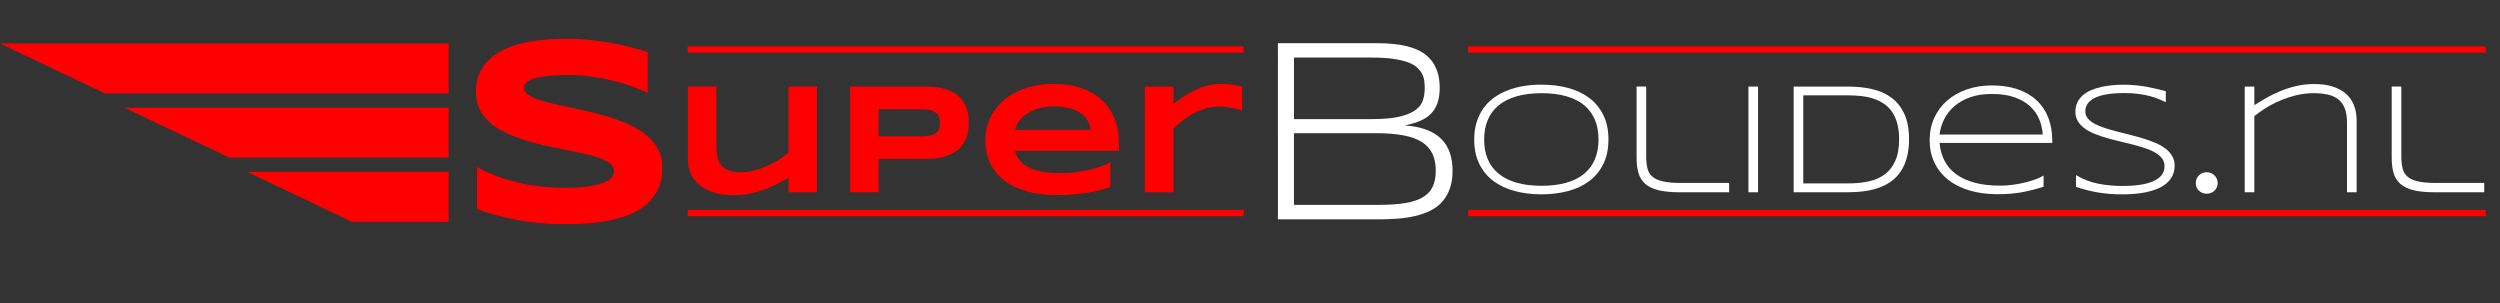
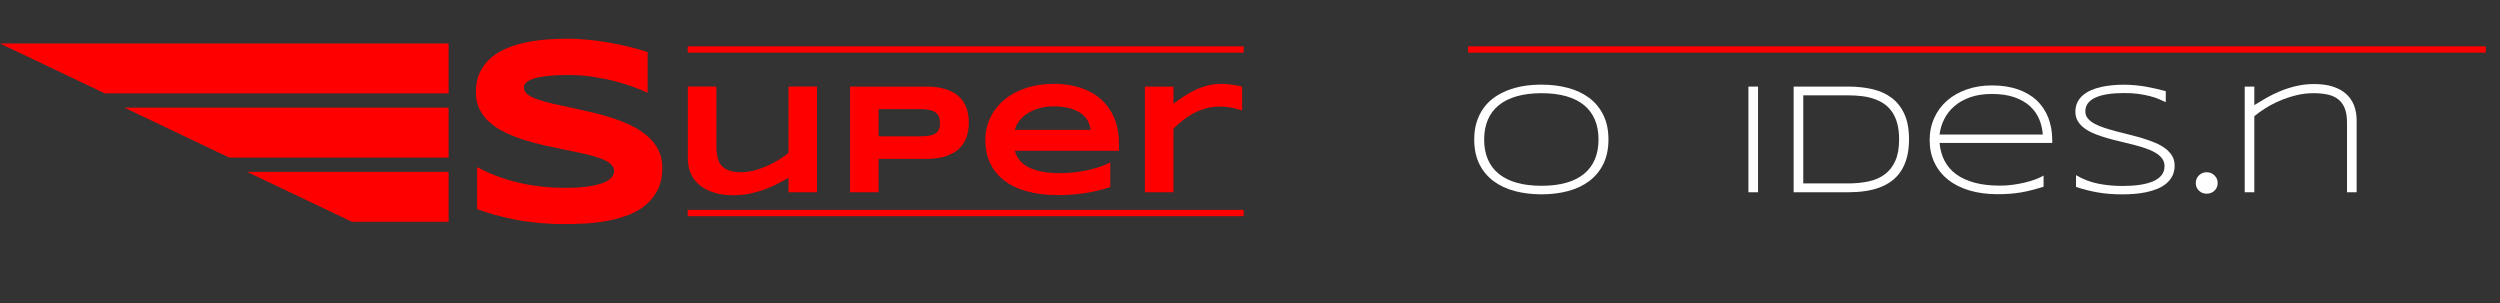
<svg xmlns="http://www.w3.org/2000/svg" xmlns:xlink="http://www.w3.org/1999/xlink" version="1.1" id="Laag_1" x="0px" y="0px" width="198px" height="24px" viewBox="0 0 198 24" enable-background="new 0 0 198 24" xml:space="preserve">
  <rect x="0" y="0" width="198" height="24" fill="#333333" stroke="none" />
  <g enable-background="new    ">
    <path fill="#FF0000" d="M56.738,6.856v4.715c0,0.312,0.026,0.597,0.079,0.85c0.053,0.254,0.15,0.472,0.292,0.652   s0.341,0.32,0.597,0.42s0.589,0.149,0.999,0.149c0.309,0,0.632-0.043,0.972-0.128c0.339-0.085,0.675-0.199,1.008-0.341   c0.333-0.143,0.65-0.306,0.953-0.49c0.303-0.186,0.574-0.377,0.813-0.576V6.856h2.254v8.37h-2.254v-1.146   c-0.285,0.163-0.587,0.326-0.908,0.49c-0.321,0.165-0.662,0.313-1.023,0.445c-0.362,0.132-0.746,0.239-1.151,0.322   c-0.406,0.084-0.834,0.125-1.286,0.125c-0.564,0-1.07-0.067-1.517-0.204c-0.447-0.136-0.825-0.329-1.133-0.578   c-0.309-0.25-0.545-0.553-0.709-0.908s-0.247-0.752-0.247-1.19V6.856H56.738z" />
    <path fill="#FF0000" d="M76.731,9.714c0,0.418-0.061,0.803-0.183,1.154c-0.122,0.351-0.318,0.653-0.588,0.907   s-0.62,0.452-1.051,0.594c-0.431,0.143-0.955,0.214-1.572,0.214h-3.752v2.644h-2.26v-8.37h6.013c0.617,0,1.141,0.07,1.572,0.21   c0.431,0.141,0.781,0.337,1.051,0.591s0.466,0.556,0.588,0.905C76.671,8.911,76.731,9.295,76.731,9.714z M74.447,9.75   c0-0.195-0.027-0.362-0.083-0.503c-0.055-0.14-0.145-0.255-0.271-0.344c-0.126-0.09-0.29-0.155-0.493-0.198   c-0.203-0.042-0.453-0.063-0.75-0.063h-3.265v2.156h3.265c0.296,0,0.546-0.018,0.75-0.052s0.367-0.094,0.493-0.177   s0.216-0.191,0.271-0.326C74.42,10.109,74.447,9.945,74.447,9.75z" />
    <path fill="#FF0000" d="M87.935,14.812c-0.687,0.228-1.372,0.391-2.056,0.49c-0.685,0.1-1.384,0.149-2.099,0.149   c-0.914,0-1.727-0.099-2.44-0.296c-0.712-0.196-1.312-0.482-1.8-0.855c-0.487-0.374-0.859-0.831-1.115-1.371   s-0.384-1.151-0.384-1.833c0-0.634,0.129-1.222,0.387-1.764s0.623-1.014,1.096-1.414c0.473-0.399,1.045-0.712,1.715-0.938   c0.67-0.226,1.417-0.338,2.242-0.338c0.759,0,1.455,0.103,2.086,0.308c0.631,0.205,1.173,0.508,1.626,0.91   c0.453,0.402,0.804,0.897,1.054,1.486c0.25,0.589,0.375,1.268,0.375,2.035v0.561h-8.249c0.073,0.264,0.194,0.505,0.362,0.725   s0.397,0.406,0.686,0.561c0.288,0.154,0.643,0.274,1.063,0.359s0.923,0.128,1.508,0.128c0.414,0,0.82-0.025,1.218-0.076   s0.77-0.118,1.115-0.201s0.657-0.176,0.935-0.277s0.502-0.203,0.673-0.305V14.812z M86.375,10.286   c-0.021-0.207-0.083-0.421-0.186-0.643s-0.267-0.422-0.49-0.601c-0.224-0.179-0.516-0.325-0.877-0.441   c-0.361-0.115-0.812-0.174-1.352-0.174c-0.508,0-0.946,0.063-1.316,0.189s-0.679,0.282-0.929,0.469   c-0.25,0.187-0.443,0.388-0.582,0.604c-0.138,0.215-0.228,0.414-0.268,0.597H86.375z" />
    <path fill="#FF0000" d="M98.111,8.669c-0.116-0.035-0.25-0.069-0.405-0.104c-0.154-0.035-0.324-0.064-0.509-0.089   c-0.185-0.024-0.375-0.036-0.569-0.036c-0.406,0-0.785,0.05-1.136,0.149c-0.352,0.1-0.679,0.231-0.984,0.396   c-0.305,0.165-0.588,0.352-0.85,0.561c-0.262,0.209-0.502,0.424-0.722,0.643v5.038h-2.26v-8.37h2.26v1.358   c0.272-0.203,0.551-0.399,0.837-0.588c0.287-0.188,0.585-0.356,0.896-0.503c0.311-0.146,0.639-0.263,0.984-0.35   c0.345-0.088,0.711-0.131,1.097-0.131c0.146,0,0.295,0.007,0.448,0.021c0.152,0.015,0.3,0.032,0.445,0.052   c0.144,0.021,0.279,0.043,0.405,0.067c0.126,0.024,0.236,0.049,0.329,0.073v1.895C98.315,8.73,98.227,8.703,98.111,8.669z" />
  </g>
  <g enable-background="new    ">
    <path fill="#FFFFFF" d="M127.389,11.048c0,0.751-0.137,1.399-0.408,1.946c-0.272,0.546-0.646,0.997-1.121,1.353   c-0.476,0.355-1.035,0.618-1.682,0.788c-0.646,0.171-1.342,0.256-2.09,0.256c-0.751,0-1.451-0.085-2.102-0.256   c-0.649-0.17-1.214-0.433-1.693-0.788c-0.479-0.355-0.855-0.807-1.127-1.353c-0.271-0.547-0.408-1.195-0.408-1.946   c0-0.5,0.062-0.954,0.189-1.362c0.125-0.407,0.303-0.773,0.529-1.096c0.228-0.323,0.503-0.603,0.826-0.838   c0.322-0.235,0.682-0.432,1.078-0.588c0.396-0.156,0.82-0.272,1.275-0.348s0.933-0.112,1.432-0.112c0.748,0,1.444,0.085,2.09,0.256   c0.646,0.171,1.206,0.434,1.682,0.789c0.475,0.355,0.849,0.806,1.121,1.353C127.252,9.647,127.389,10.296,127.389,11.048z    M126.603,11.048c0-0.593-0.097-1.117-0.29-1.572c-0.192-0.454-0.478-0.837-0.855-1.148c-0.377-0.311-0.848-0.546-1.41-0.706   s-1.215-0.241-1.959-0.241c-0.742,0-1.397,0.082-1.965,0.244c-0.566,0.162-1.04,0.399-1.422,0.71s-0.67,0.694-0.865,1.151   c-0.195,0.456-0.292,0.978-0.292,1.562c0,0.593,0.097,1.116,0.292,1.571s0.483,0.838,0.865,1.148s0.855,0.546,1.422,0.707   c0.567,0.16,1.223,0.24,1.965,0.24c0.744,0,1.396-0.08,1.959-0.24c0.562-0.161,1.033-0.396,1.41-0.707   c0.378-0.311,0.663-0.693,0.855-1.148C126.506,12.164,126.603,11.641,126.603,11.048z" />
-     <path fill="#FFFFFF" d="M130.379,12.333c0,0.378,0.031,0.702,0.092,0.975s0.188,0.495,0.384,0.67   c0.194,0.175,0.476,0.304,0.844,0.387c0.367,0.084,0.855,0.125,1.465,0.125h3.783v0.737h-3.936c-0.67,0-1.224-0.054-1.66-0.161   s-0.784-0.274-1.042-0.5s-0.438-0.511-0.539-0.855c-0.102-0.346-0.152-0.756-0.152-1.23V6.856h0.762V12.333z" />
    <path fill="#FFFFFF" d="M138.476,15.227v-8.37h0.761v8.37H138.476z" />
    <path fill="#FFFFFF" d="M151.195,11.035c0,0.536-0.056,1.013-0.168,1.429c-0.111,0.416-0.269,0.779-0.472,1.088   s-0.45,0.57-0.74,0.785c-0.29,0.216-0.613,0.388-0.968,0.518c-0.355,0.131-0.742,0.225-1.158,0.284   c-0.416,0.059-0.854,0.088-1.312,0.088h-4.319v-8.37h4.308c0.686,0,1.323,0.067,1.912,0.201s1.1,0.362,1.532,0.686   c0.433,0.322,0.771,0.752,1.017,1.288C151.072,9.567,151.195,10.235,151.195,11.035z M150.41,11.035   c0-0.454-0.045-0.856-0.135-1.206s-0.217-0.652-0.384-0.911c-0.167-0.258-0.37-0.474-0.608-0.648   c-0.24-0.175-0.51-0.315-0.811-0.423c-0.301-0.108-0.628-0.185-0.98-0.229c-0.354-0.045-0.729-0.067-1.127-0.067h-3.547v6.976   h3.547c0.596,0,1.143-0.054,1.639-0.162c0.494-0.107,0.92-0.294,1.275-0.561c0.355-0.266,0.633-0.623,0.832-1.071   C150.311,12.283,150.41,11.718,150.41,11.035z" />
    <path fill="#FFFFFF" d="M161.85,14.788c-0.341,0.105-0.658,0.196-0.95,0.271c-0.292,0.075-0.581,0.137-0.864,0.184   c-0.285,0.046-0.574,0.081-0.869,0.104c-0.294,0.021-0.618,0.033-0.971,0.033c-0.82,0-1.562-0.1-2.225-0.299   c-0.662-0.198-1.225-0.484-1.689-0.855c-0.466-0.372-0.824-0.821-1.076-1.35c-0.252-0.527-0.377-1.121-0.377-1.778   c0-0.638,0.121-1.223,0.362-1.755s0.579-0.989,1.015-1.371c0.434-0.381,0.953-0.678,1.559-0.889s1.273-0.317,2.004-0.317   c0.76,0,1.436,0.102,2.029,0.305c0.593,0.203,1.092,0.494,1.498,0.871c0.406,0.378,0.715,0.836,0.926,1.374   c0.212,0.538,0.317,1.145,0.317,1.818v0.188h-8.925c0.045,0.521,0.175,0.989,0.391,1.407c0.215,0.419,0.521,0.774,0.916,1.066   c0.396,0.292,0.884,0.517,1.463,0.673c0.578,0.157,1.254,0.235,2.025,0.235c0.328,0,0.662-0.022,0.998-0.067   c0.338-0.045,0.66-0.104,0.969-0.18s0.592-0.16,0.848-0.256s0.465-0.194,0.627-0.296V14.788z M161.789,10.657   c-0.029-0.426-0.124-0.833-0.287-1.221c-0.162-0.388-0.404-0.73-0.728-1.026c-0.323-0.297-0.733-0.532-1.23-0.707   s-1.093-0.262-1.788-0.262c-0.654,0-1.227,0.087-1.718,0.262s-0.907,0.409-1.249,0.704c-0.341,0.294-0.609,0.635-0.804,1.022   c-0.195,0.389-0.319,0.798-0.372,1.228H161.789z" />
    <path fill="#FFFFFF" d="M171.529,8.093c-0.158-0.077-0.341-0.159-0.548-0.246c-0.208-0.088-0.444-0.166-0.71-0.235   c-0.266-0.068-0.565-0.126-0.898-0.173s-0.703-0.07-1.109-0.07c-0.49,0-0.928,0.028-1.312,0.085   c-0.383,0.058-0.709,0.146-0.975,0.266c-0.266,0.119-0.469,0.271-0.609,0.453c-0.14,0.183-0.21,0.4-0.21,0.652   c0,0.211,0.066,0.396,0.198,0.554c0.132,0.159,0.311,0.299,0.536,0.421s0.489,0.232,0.792,0.332s0.623,0.192,0.963,0.28   c0.338,0.087,0.688,0.176,1.047,0.265c0.359,0.09,0.709,0.186,1.049,0.289c0.338,0.104,0.659,0.22,0.962,0.348   c0.302,0.128,0.566,0.277,0.792,0.448c0.225,0.17,0.404,0.365,0.536,0.584c0.132,0.22,0.198,0.474,0.198,0.762   c0,0.312-0.059,0.586-0.178,0.819c-0.117,0.233-0.276,0.435-0.478,0.604c-0.201,0.168-0.437,0.309-0.706,0.42   c-0.271,0.112-0.559,0.2-0.865,0.266c-0.307,0.064-0.624,0.11-0.951,0.137c-0.326,0.026-0.648,0.039-0.965,0.039   c-0.727,0-1.387-0.053-1.977-0.158c-0.592-0.105-1.154-0.25-1.691-0.433v-0.932c0.553,0.329,1.137,0.555,1.752,0.676   c0.615,0.122,1.262,0.183,1.939,0.183c0.48,0,0.922-0.028,1.328-0.085s0.758-0.147,1.055-0.271   c0.297-0.124,0.527-0.286,0.691-0.484c0.164-0.199,0.246-0.443,0.246-0.731c0-0.231-0.065-0.435-0.197-0.609   c-0.133-0.175-0.311-0.328-0.537-0.46c-0.225-0.132-0.488-0.248-0.791-0.35s-0.623-0.196-0.959-0.283   c-0.338-0.088-0.686-0.173-1.045-0.256c-0.359-0.084-0.708-0.174-1.045-0.271c-0.338-0.098-0.657-0.207-0.96-0.329   c-0.302-0.122-0.566-0.265-0.792-0.43c-0.225-0.164-0.404-0.354-0.535-0.569c-0.133-0.215-0.199-0.465-0.199-0.749   c0-0.28,0.053-0.529,0.158-0.746c0.106-0.218,0.252-0.405,0.436-0.563c0.186-0.159,0.402-0.292,0.649-0.399   s0.513-0.192,0.795-0.256c0.282-0.062,0.575-0.108,0.88-0.137s0.605-0.043,0.902-0.043c0.324,0,0.633,0.015,0.923,0.043   s0.57,0.065,0.841,0.112c0.27,0.047,0.533,0.101,0.791,0.161c0.258,0.062,0.52,0.126,0.783,0.195V8.093z" />
  </g>
  <g enable-background="new    ">
    <path fill="#FFFFFF" d="M174.766,13.642c0.242,0,0.448,0.083,0.619,0.249c0.17,0.166,0.256,0.369,0.256,0.611   c0,0.236-0.084,0.436-0.253,0.597c-0.168,0.161-0.376,0.241-0.622,0.241c-0.241,0-0.445-0.08-0.611-0.241s-0.248-0.36-0.248-0.597   c0-0.242,0.082-0.445,0.248-0.611S174.524,13.642,174.766,13.642z" />
  </g>
  <g enable-background="new    ">
    <path fill="#FFFFFF" d="M185.883,15.227V9.701c0-0.463-0.062-0.844-0.186-1.143c-0.125-0.298-0.301-0.534-0.531-0.709   c-0.229-0.175-0.508-0.297-0.837-0.366C184,7.415,183.631,7.38,183.221,7.38c-0.476,0-0.941,0.059-1.398,0.174   c-0.457,0.116-0.889,0.262-1.295,0.438s-0.779,0.373-1.121,0.588c-0.341,0.216-0.629,0.423-0.865,0.622v6.024h-0.761v-8.37h0.761   v1.468c0.285-0.179,0.599-0.366,0.941-0.563c0.344-0.196,0.713-0.377,1.109-0.542c0.396-0.164,0.819-0.3,1.27-0.405   c0.451-0.105,0.926-0.158,1.426-0.158c0.564,0,1.057,0.068,1.478,0.204s0.77,0.329,1.048,0.579   c0.277,0.249,0.486,0.552,0.625,0.907c0.137,0.355,0.207,0.753,0.207,1.191v5.689H185.883z" />
-     <path fill="#FFFFFF" d="M190.184,12.333c0,0.378,0.03,0.702,0.092,0.975c0.061,0.272,0.188,0.495,0.383,0.67   s0.477,0.304,0.844,0.387c0.367,0.084,0.855,0.125,1.465,0.125h3.783v0.737h-3.936c-0.67,0-1.223-0.054-1.66-0.161   c-0.436-0.107-0.783-0.274-1.041-0.5s-0.438-0.511-0.539-0.855c-0.102-0.346-0.152-0.756-0.152-1.23V6.856h0.762V12.333z" />
  </g>
  <g enable-background="new    ">
    <path fill="#FF0000" d="M51.295,7.351c-0.264-0.128-0.613-0.273-1.046-0.437c-0.433-0.162-0.924-0.316-1.472-0.462   c-0.548-0.146-1.144-0.267-1.787-0.365c-0.643-0.098-1.303-0.147-1.98-0.147c-0.542,0-1.003,0.018-1.386,0.051   c-0.383,0.034-0.704,0.078-0.965,0.132c-0.261,0.055-0.467,0.117-0.619,0.188s-0.269,0.144-0.35,0.218   c-0.082,0.075-0.134,0.149-0.158,0.224s-0.036,0.143-0.036,0.203c0,0.203,0.102,0.381,0.305,0.533s0.48,0.287,0.833,0.406   c0.352,0.118,0.762,0.229,1.229,0.335c0.467,0.104,0.963,0.213,1.488,0.324c0.524,0.112,1.066,0.234,1.625,0.366   c0.558,0.132,1.1,0.286,1.624,0.462c0.525,0.176,1.021,0.381,1.488,0.614c0.467,0.233,0.876,0.506,1.229,0.817   c0.352,0.312,0.629,0.67,0.833,1.076s0.305,0.869,0.305,1.391c0,0.67-0.119,1.245-0.355,1.727c-0.237,0.48-0.553,0.887-0.949,1.218   c-0.396,0.332-0.855,0.598-1.376,0.797c-0.521,0.2-1.068,0.354-1.64,0.462c-0.572,0.108-1.151,0.18-1.736,0.214   c-0.585,0.033-1.142,0.051-1.67,0.051c-1.381,0-2.659-0.113-3.833-0.341c-1.174-0.227-2.212-0.509-3.112-0.848v-3.33   c0.927,0.515,1.985,0.917,3.173,1.208s2.458,0.437,3.812,0.437c0.798,0,1.45-0.042,1.955-0.127   c0.504-0.084,0.898-0.192,1.183-0.324s0.477-0.276,0.579-0.432s0.152-0.305,0.152-0.447c0-0.223-0.102-0.417-0.305-0.583   c-0.203-0.166-0.48-0.312-0.833-0.437c-0.352-0.126-0.761-0.24-1.229-0.346c-0.467-0.104-0.963-0.21-1.487-0.314   c-0.524-0.105-1.064-0.219-1.619-0.341c-0.555-0.121-1.095-0.265-1.62-0.431s-1.021-0.359-1.487-0.579   c-0.467-0.22-0.877-0.48-1.229-0.782c-0.352-0.301-0.629-0.649-0.833-1.045C37.792,8.29,37.69,7.832,37.69,7.311   c0-0.616,0.108-1.147,0.325-1.594c0.217-0.447,0.509-0.828,0.878-1.143c0.369-0.314,0.795-0.57,1.279-0.767   s0.993-0.349,1.528-0.457s1.076-0.183,1.625-0.224c0.548-0.04,1.069-0.061,1.563-0.061c0.542,0,1.098,0.027,1.67,0.081   c0.572,0.055,1.135,0.131,1.69,0.229c0.555,0.099,1.091,0.212,1.609,0.34c0.518,0.129,0.997,0.265,1.437,0.406V7.351z" />
  </g>
  <g enable-background="new    ">
-     <path fill="#FFFFFF" d="M115.042,13.524c0,0.541-0.071,1.012-0.214,1.411c-0.142,0.399-0.34,0.743-0.594,1.03   c-0.254,0.288-0.559,0.521-0.913,0.7c-0.355,0.18-0.747,0.322-1.173,0.427c-0.426,0.105-0.883,0.178-1.371,0.219   c-0.486,0.04-0.991,0.061-1.512,0.061h-8.053V3.422h7.869c0.399,0,0.799,0.017,1.198,0.051s0.783,0.097,1.152,0.188   c0.368,0.092,0.711,0.219,1.025,0.381c0.315,0.162,0.589,0.376,0.822,0.64s0.417,0.582,0.548,0.954   c0.133,0.373,0.199,0.812,0.199,1.32c0,0.453-0.057,0.846-0.168,1.178s-0.281,0.616-0.508,0.853   c-0.227,0.237-0.516,0.432-0.868,0.584s-0.765,0.272-1.239,0.36c0.678,0.048,1.256,0.163,1.736,0.346s0.873,0.426,1.178,0.73   s0.528,0.669,0.67,1.092C114.971,12.521,115.042,12.996,115.042,13.524z M112.839,6.976c0-0.196-0.014-0.393-0.04-0.589   c-0.027-0.196-0.089-0.385-0.184-0.563c-0.095-0.18-0.232-0.347-0.411-0.503c-0.179-0.155-0.425-0.289-0.735-0.401   c-0.312-0.111-0.696-0.199-1.152-0.264c-0.457-0.064-1.008-0.097-1.65-0.097h-6.184v4.874h6.184c0.914,0,1.645-0.066,2.193-0.198   c0.548-0.132,0.969-0.31,1.264-0.533s0.487-0.483,0.578-0.781C112.793,7.622,112.839,7.307,112.839,6.976z M113.712,13.504   c0-0.528-0.091-0.979-0.274-1.351c-0.183-0.372-0.463-0.677-0.842-0.914c-0.38-0.236-0.867-0.411-1.463-0.522   s-1.303-0.168-2.121-0.168h-6.529v5.676h6.701c0.846,0,1.559-0.049,2.137-0.147c0.579-0.098,1.047-0.257,1.402-0.477   s0.608-0.503,0.761-0.848C113.636,14.407,113.712,13.991,113.712,13.504z" />
-   </g>
+     </g>
  <polygon fill="#FF0000" points="0,3.445 35.53,3.445 35.53,7.399 8.309,7.399 " />
  <g>
    <g>
      <defs>
        <rect id="SVGID_1_" x="9.849" y="8.527" width="25.681" height="3.954" />
      </defs>
      <clipPath id="SVGID_2_">
        <use xlink:href="#SVGID_1_" overflow="visible" />
      </clipPath>
      <polygon clip-path="url(#SVGID_2_)" fill="#FF0000" points="9.849,8.527 35.53,8.527 35.53,12.481 18.159,12.481   " />
    </g>
  </g>
  <g>
    <g>
      <defs>
        <rect id="SVGID_3_" x="19.565" y="13.609" width="15.964" height="3.955" />
      </defs>
      <clipPath id="SVGID_4_">
        <use xlink:href="#SVGID_3_" overflow="visible" />
      </clipPath>
      <polygon clip-path="url(#SVGID_4_)" fill="#FF0000" points="19.565,13.611 35.53,13.611 35.53,17.564 27.875,17.564   " />
    </g>
  </g>
  <line fill="none" stroke="#FF0000" stroke-width="0.5" x1="54.466" y1="3.919" x2="98.498" y2="3.919" />
  <line fill="none" stroke="#FF0000" stroke-width="0.5" x1="54.466" y1="16.872" x2="98.498" y2="16.872" />
  <line fill="none" stroke="#FF0000" stroke-width="0.5" x1="116.271" y1="3.919" x2="196.872" y2="3.919" />
-   <line fill="none" stroke="#FF0000" stroke-width="0.5" x1="116.271" y1="16.872" x2="196.872" y2="16.872" />
</svg>